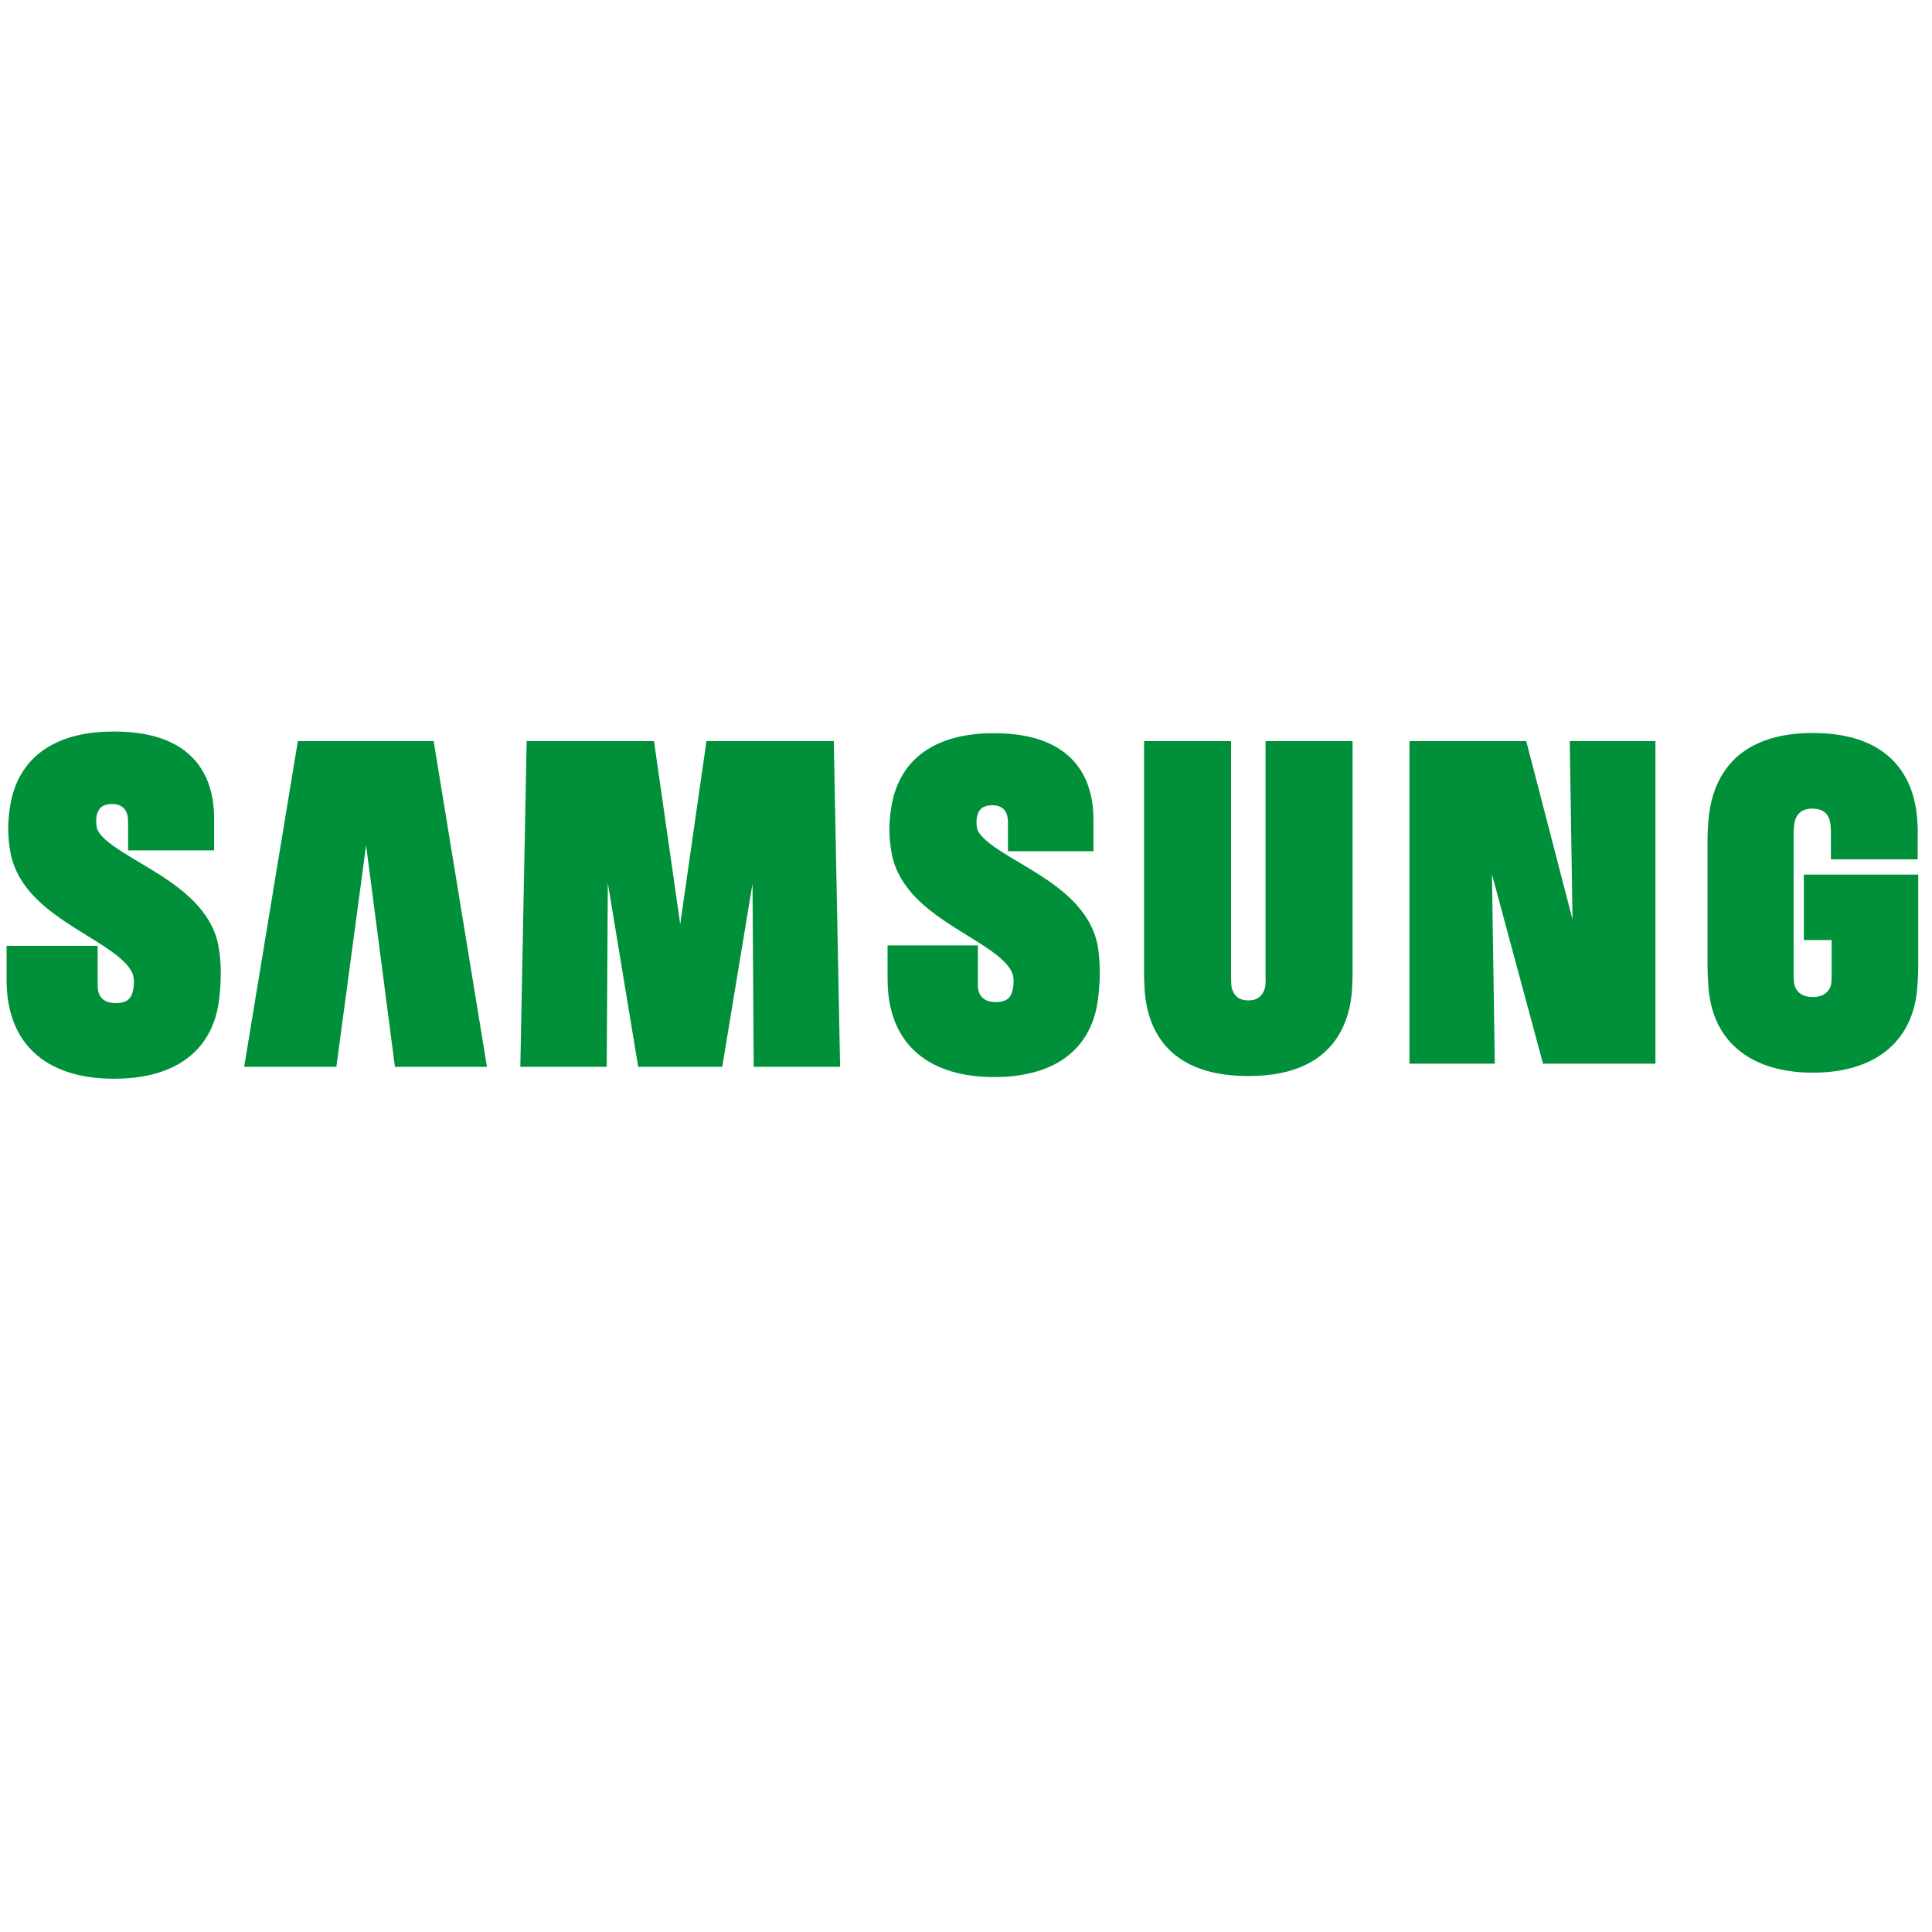
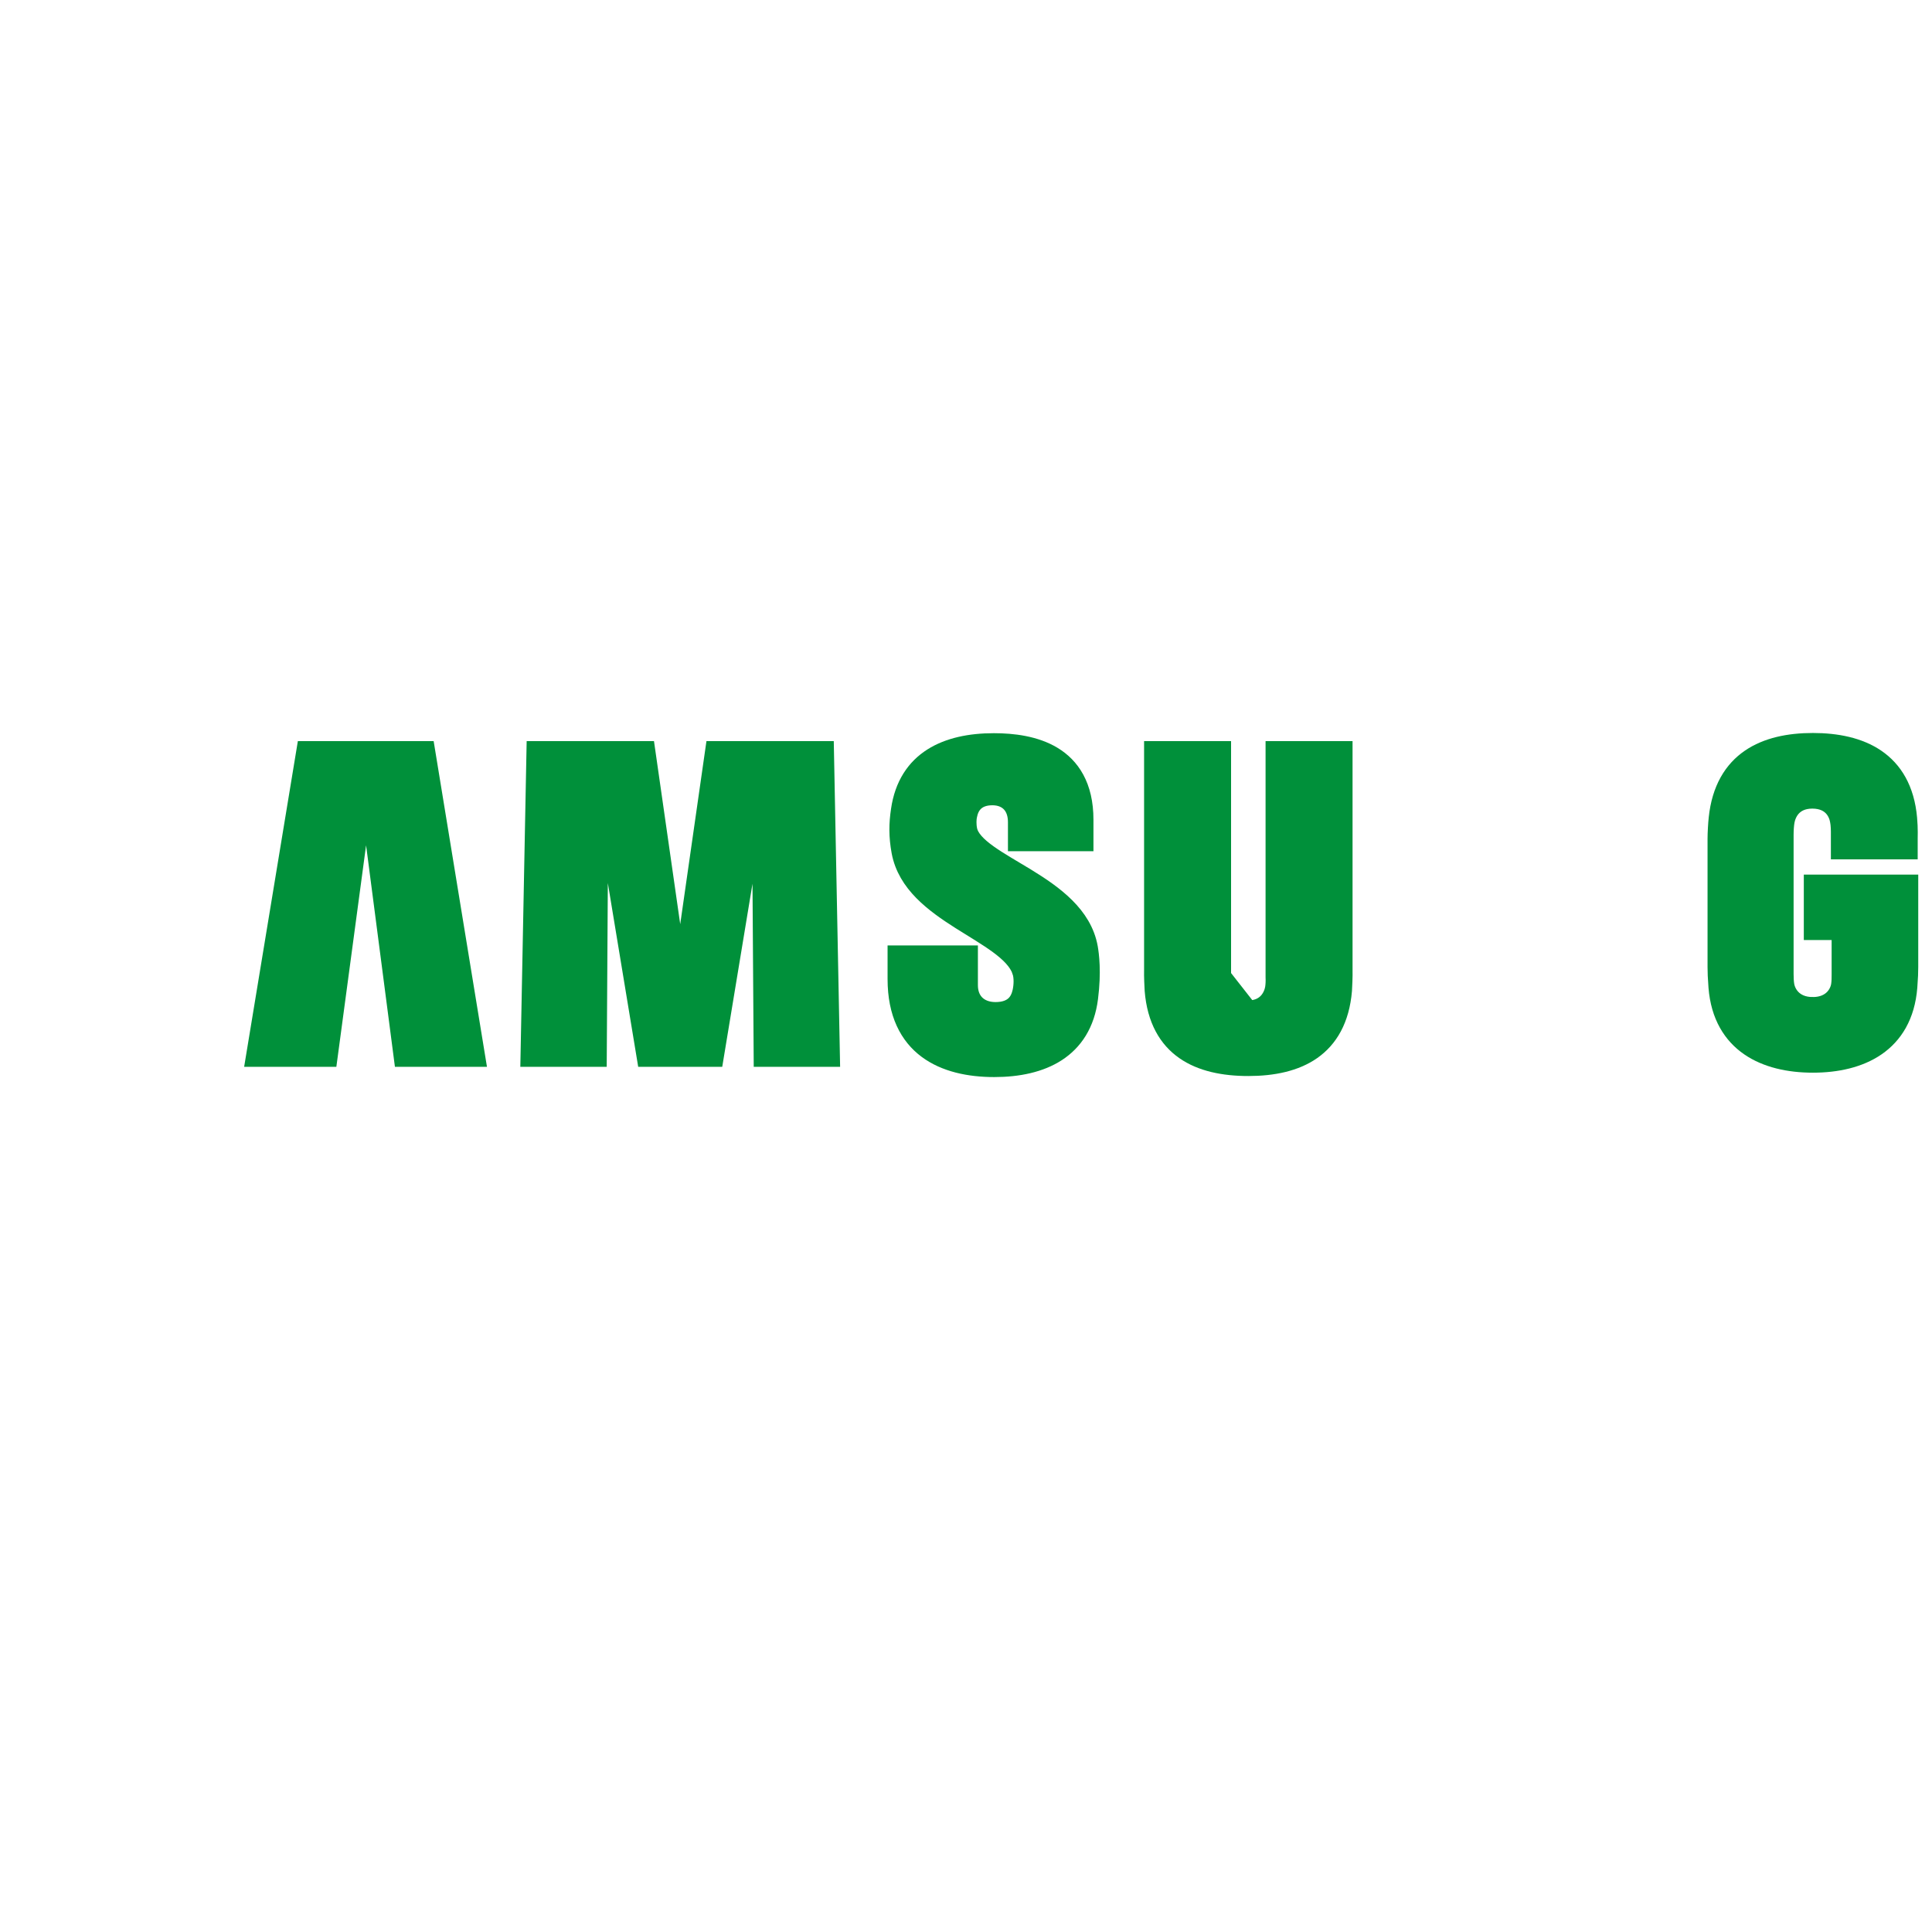
<svg xmlns="http://www.w3.org/2000/svg" xmlns:ns1="http://sodipodi.sourceforge.net/DTD/sodipodi-0.dtd" xmlns:ns2="http://www.inkscape.org/namespaces/inkscape" version="1.1" id="Слой_1" x="0px" y="0px" viewBox="0 0 150 150" style="enable-background:new 0 0 150 150;" xml:space="preserve" ns1:docname="Icon Samsung new 3.svg" ns2:version="1.4.2 (f4327f4, 2025-05-13)">
  <defs id="defs1" />
  <ns1:namedview id="namedview1" pagecolor="#ffffff" bordercolor="#000000" borderopacity="0.25" ns2:showpageshadow="2" ns2:pageopacity="0.0" ns2:pagecheckerboard="0" ns2:deskcolor="#d1d1d1" ns2:zoom="3.8042345" ns2:cx="30.360904" ns2:cy="77.6766" ns2:window-width="1920" ns2:window-height="1009" ns2:window-x="-8" ns2:window-y="-8" ns2:window-maximized="1" ns2:current-layer="Слой_1" showguides="true" />
  <style type="text/css" id="style1">
	.st0{fill:#FFFFFF;stroke:#00903A;stroke-width:2;stroke-miterlimit:10;}
	.st1{fill:#FFFFFF;stroke:#00903A;stroke-miterlimit:10;}
</style>
  <g id="g8882-6" transform="matrix(1.44,0,0,1.622,-32.58,135.868)">
    <g id="g8872-1">
-       <polygon id="polygon16-4" class="st1" points="111.38,-47.79 111.38,-33.35 106.19,-33.35 102.59,-45.2 102.51,-45.2 102.71,-33.35 99.12,-33.35 99.12,-47.79 104.54,-47.79 107.89,-36.33 107.97,-36.33 107.77,-47.79 " ns2:label="polygon16" style="fill:#00903a;fill-opacity:1;stroke:#00903a;stroke-miterlimit:10" />
      <polygon id="polygon18-2" class="st1" points="36.39,-33.2 39.1,-47.79 45.59,-47.79 48.28,-33.2 44.35,-33.2 42.41,-46.43 42.33,-46.43 40.33,-33.2 " style="fill:#00903a;fill-opacity:1;stroke:#00903a;stroke-miterlimit:10" />
      <polygon id="polygon20-3" class="st1" points="67.09,-47.79 67.41,-33.2 63.76,-33.2 63.66,-46.31 63.59,-46.31 61.15,-33.2 57.45,-33.2 55.01,-46.31 54.93,-46.31 54.84,-33.2 51.19,-33.2 51.51,-47.79 57.46,-47.79 59.26,-36.64 59.34,-36.64 61.14,-47.79 " style="fill:#00903a;fill-opacity:1;stroke:#00903a;stroke-miterlimit:10" />
-       <path id="path22-2" class="st1" d="m 30.25,-37.31 c 0.14,0.35 0.1,0.81 0.03,1.08 -0.12,0.49 -0.45,0.98 -1.42,0.98 -0.91,0 -1.47,-0.52 -1.47,-1.33 v -1.41 h -3.91 v 1.13 c 0,3.25 2.56,4.23 5.3,4.23 2.64,0 4.81,-0.9 5.16,-3.33 0.18,-1.26 0.04,-2.08 -0.02,-2.4 -0.62,-3.05 -6.15,-3.96 -6.56,-5.67 -0.07,-0.29 -0.05,-0.6 -0.02,-0.77 0.1,-0.46 0.42,-0.98 1.33,-0.98 0.85,0 1.36,0.53 1.36,1.32 0,0.27 0,0.9 0,0.9 h 3.64 v -1.02 c 0,-3.18 -2.85,-3.67 -4.92,-3.67 -2.59,0 -4.71,0.86 -5.1,3.23 -0.11,0.66 -0.12,1.24 0.03,1.97 0.64,2.98 5.82,3.85 6.57,5.74 z" style="fill:#00903a;fill-opacity:1;stroke:#00903a;stroke-miterlimit:10" />
      <path id="path24-2" class="st1" d="m 77.68,-37.34 c 0.14,0.35 0.1,0.79 0.03,1.07 -0.12,0.48 -0.44,0.97 -1.41,0.97 -0.9,0 -1.45,-0.52 -1.45,-1.31 v -1.4 h -3.87 v 1.11 c 0,3.22 2.54,4.19 5.25,4.19 2.61,0 4.76,-0.89 5.1,-3.3 0.18,-1.25 0.05,-2.06 -0.01,-2.37 -0.61,-3.03 -6.09,-3.93 -6.5,-5.62 -0.07,-0.29 -0.05,-0.6 -0.01,-0.75 0.1,-0.47 0.42,-0.97 1.32,-0.97 0.84,0 1.34,0.51 1.34,1.31 0,0.27 0,0.89 0,0.89 h 3.61 v -1.01 c 0,-3.14 -2.83,-3.64 -4.87,-3.64 -2.57,0 -4.67,0.85 -5.05,3.2 -0.11,0.65 -0.12,1.22 0.03,1.95 0.62,2.95 5.75,3.81 6.49,5.68 z" style="fill:#00903a;fill-opacity:1;stroke:#00903a;stroke-miterlimit:10" />
-       <path id="path26-1" class="st1" d="m 89.93,-35.38 c 1.01,0 1.33,-0.7 1.4,-1.06 0.03,-0.16 0.04,-0.37 0.03,-0.56 v -10.79 h 3.69 v 10.46 c 0.01,0.27 -0.02,0.82 -0.03,0.96 -0.26,2.72 -2.41,3.61 -5.09,3.61 -2.68,0 -4.84,-0.88 -5.09,-3.61 -0.01,-0.14 -0.04,-0.69 -0.03,-0.96 V -47.79 H 88.5 V -37 c 0,0.19 0.01,0.4 0.03,0.56 0.08,0.36 0.38,1.06 1.4,1.06 z" style="fill:#00903a;fill-opacity:1;stroke:#00903a;stroke-miterlimit:10" />
+       <path id="path26-1" class="st1" d="m 89.93,-35.38 c 1.01,0 1.33,-0.7 1.4,-1.06 0.03,-0.16 0.04,-0.37 0.03,-0.56 v -10.79 h 3.69 v 10.46 c 0.01,0.27 -0.02,0.82 -0.03,0.96 -0.26,2.72 -2.41,3.61 -5.09,3.61 -2.68,0 -4.84,-0.88 -5.09,-3.61 -0.01,-0.14 -0.04,-0.69 -0.03,-0.96 V -47.79 H 88.5 V -37 z" style="fill:#00903a;fill-opacity:1;stroke:#00903a;stroke-miterlimit:10" />
      <path id="path28-6" class="st1" d="m 120.36,-35.54 c 1.06,0 1.43,-0.67 1.49,-1.06 0.03,-0.17 0.03,-0.37 0.03,-0.55 v -2.12 h -1.5 v -2.13 h 5.17 v 3.92 c 0,0.27 -0.01,0.47 -0.05,0.96 -0.24,2.65 -2.54,3.6 -5.13,3.6 -2.59,0 -4.89,-0.95 -5.13,-3.6 -0.04,-0.49 -0.05,-0.69 -0.05,-0.96 v -6.14 c 0,-0.26 0.03,-0.72 0.06,-0.96 0.32,-2.73 2.53,-3.6 5.12,-3.6 2.59,0 4.85,0.87 5.12,3.6 0.05,0.46 0.03,0.96 0.03,0.96 v 0.49 h -3.68 v -0.82 c 0,0 0,-0.35 -0.05,-0.55 -0.06,-0.32 -0.34,-1.06 -1.45,-1.06 -1.06,0 -1.37,0.7 -1.45,1.06 -0.04,0.19 -0.06,0.45 -0.06,0.69 v 6.67 c 0,0.18 0.01,0.39 0.04,0.55 0.07,0.39 0.44,1.05 1.49,1.05 z" style="mix-blend-mode:normal;fill:#00903a;fill-opacity:1;stroke:#00903a;stroke-miterlimit:10" />
    </g>
  </g>
</svg>